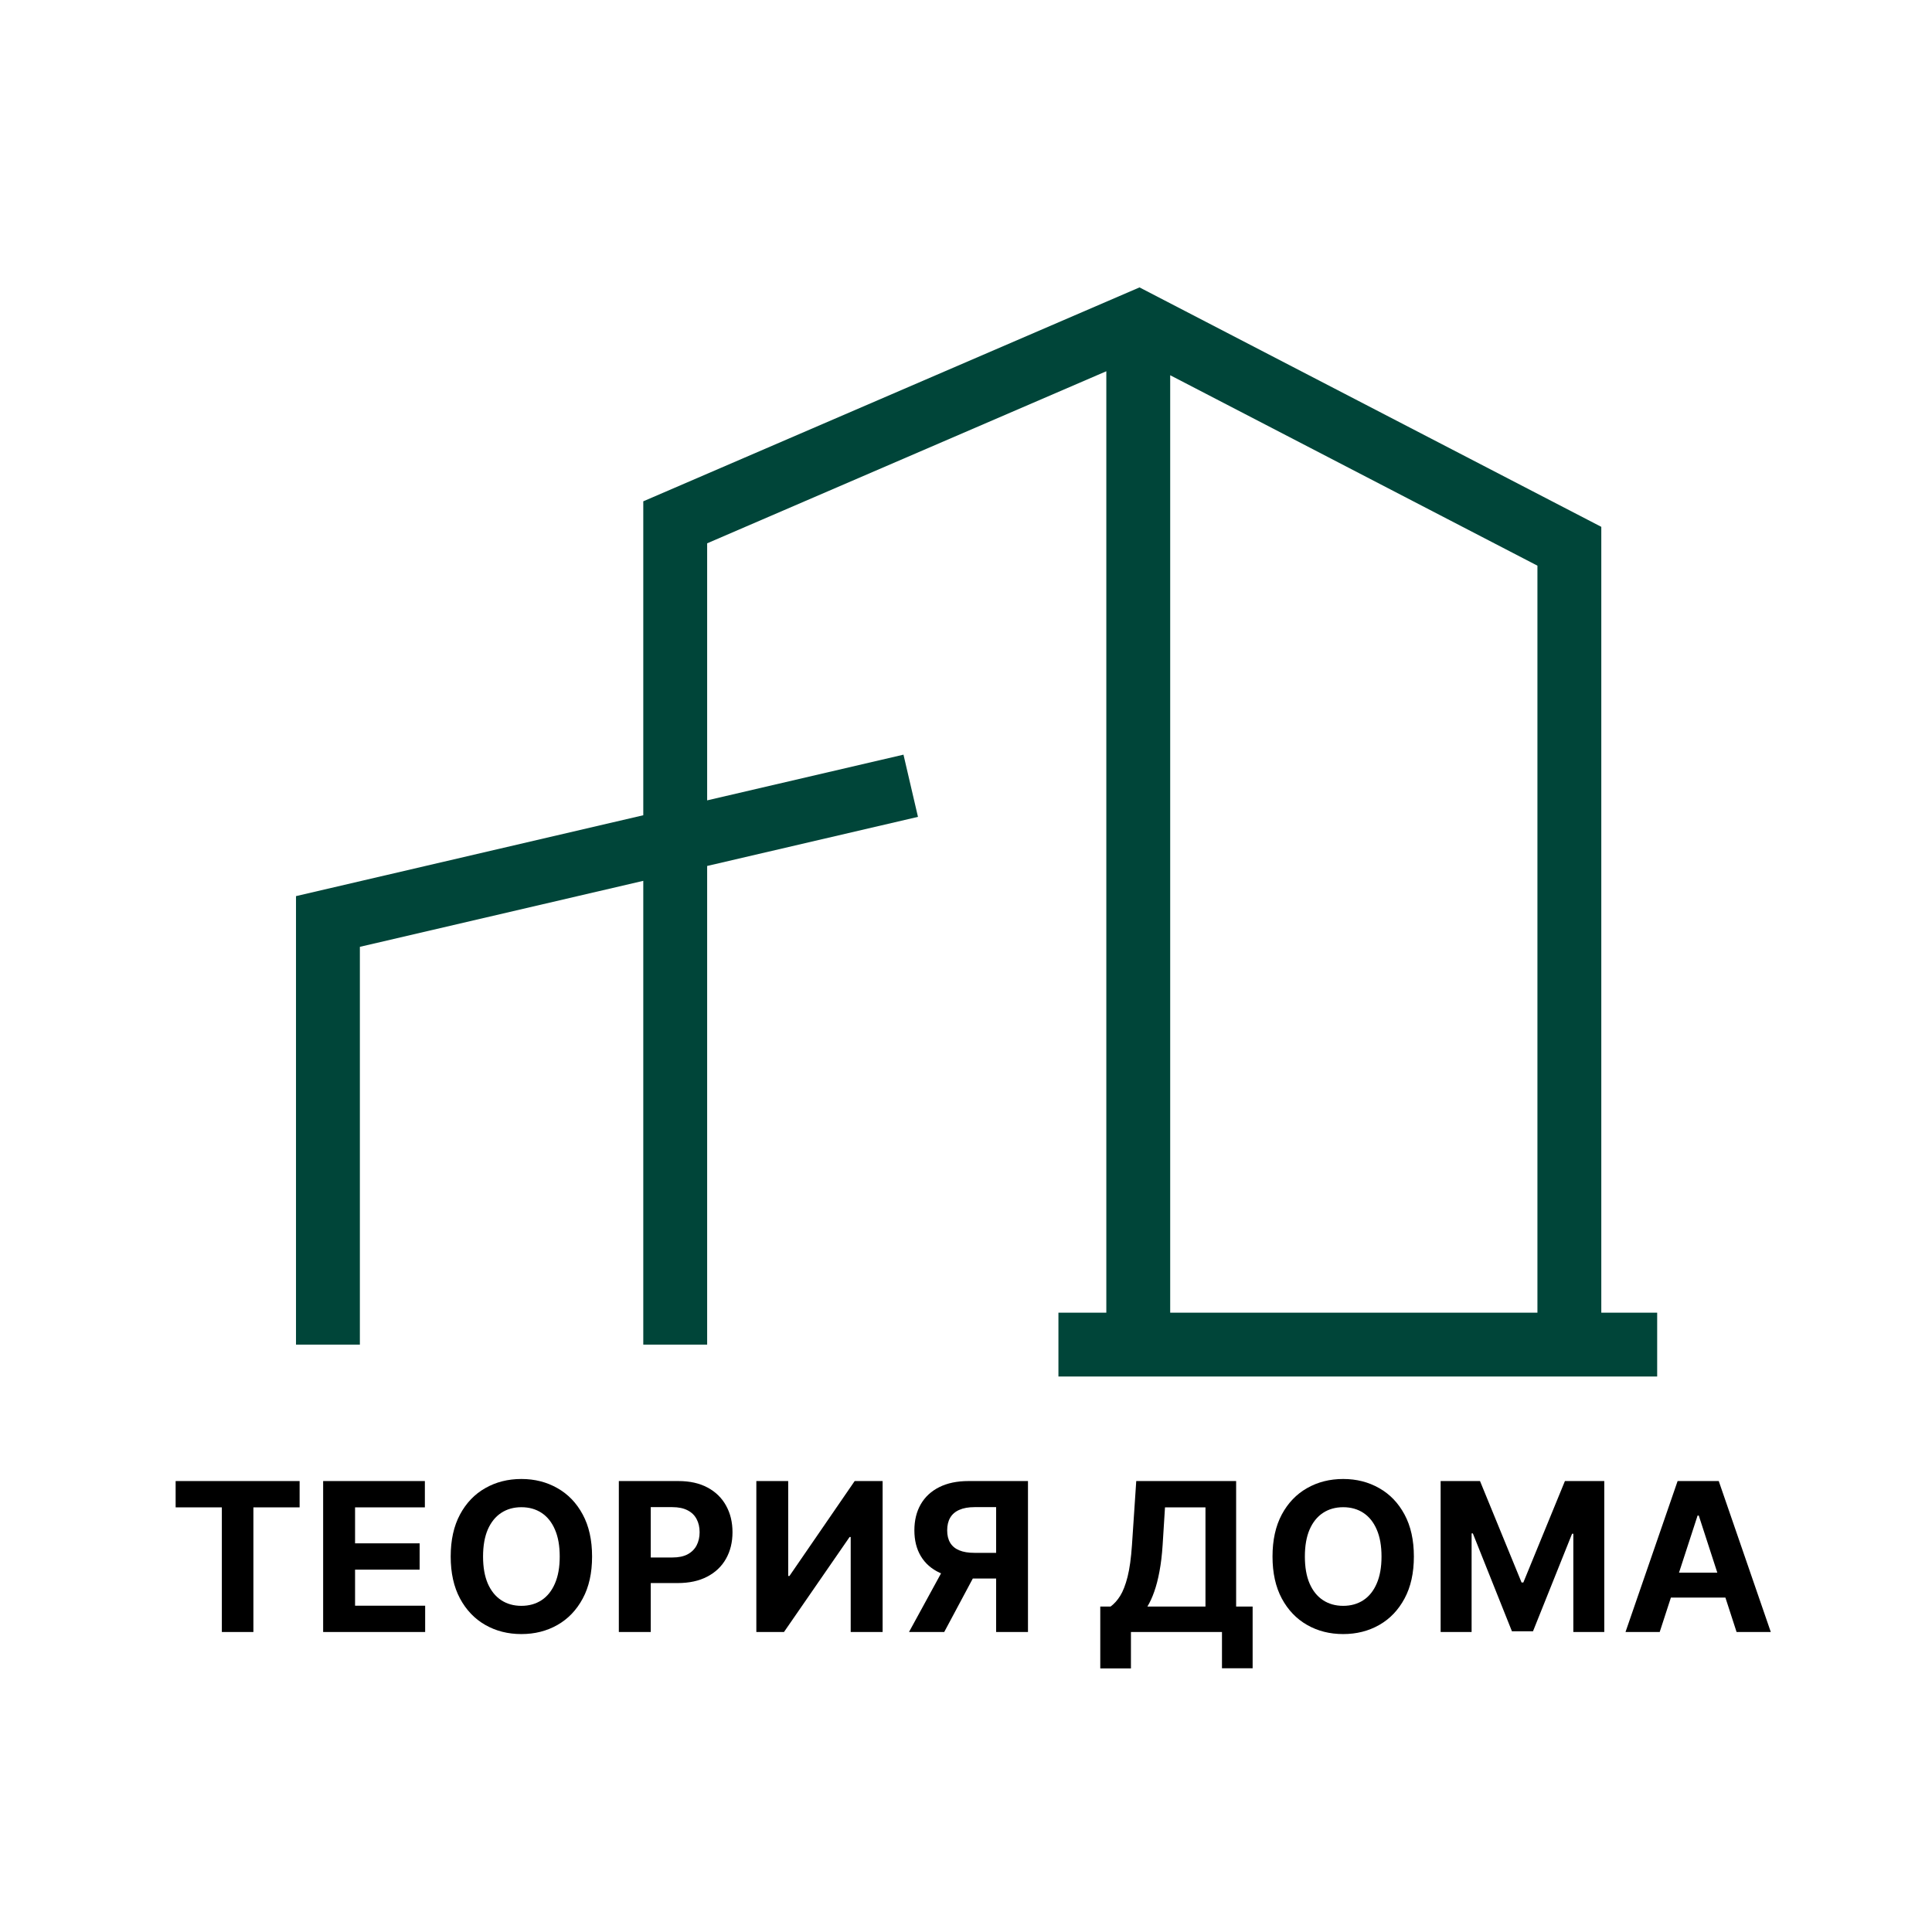
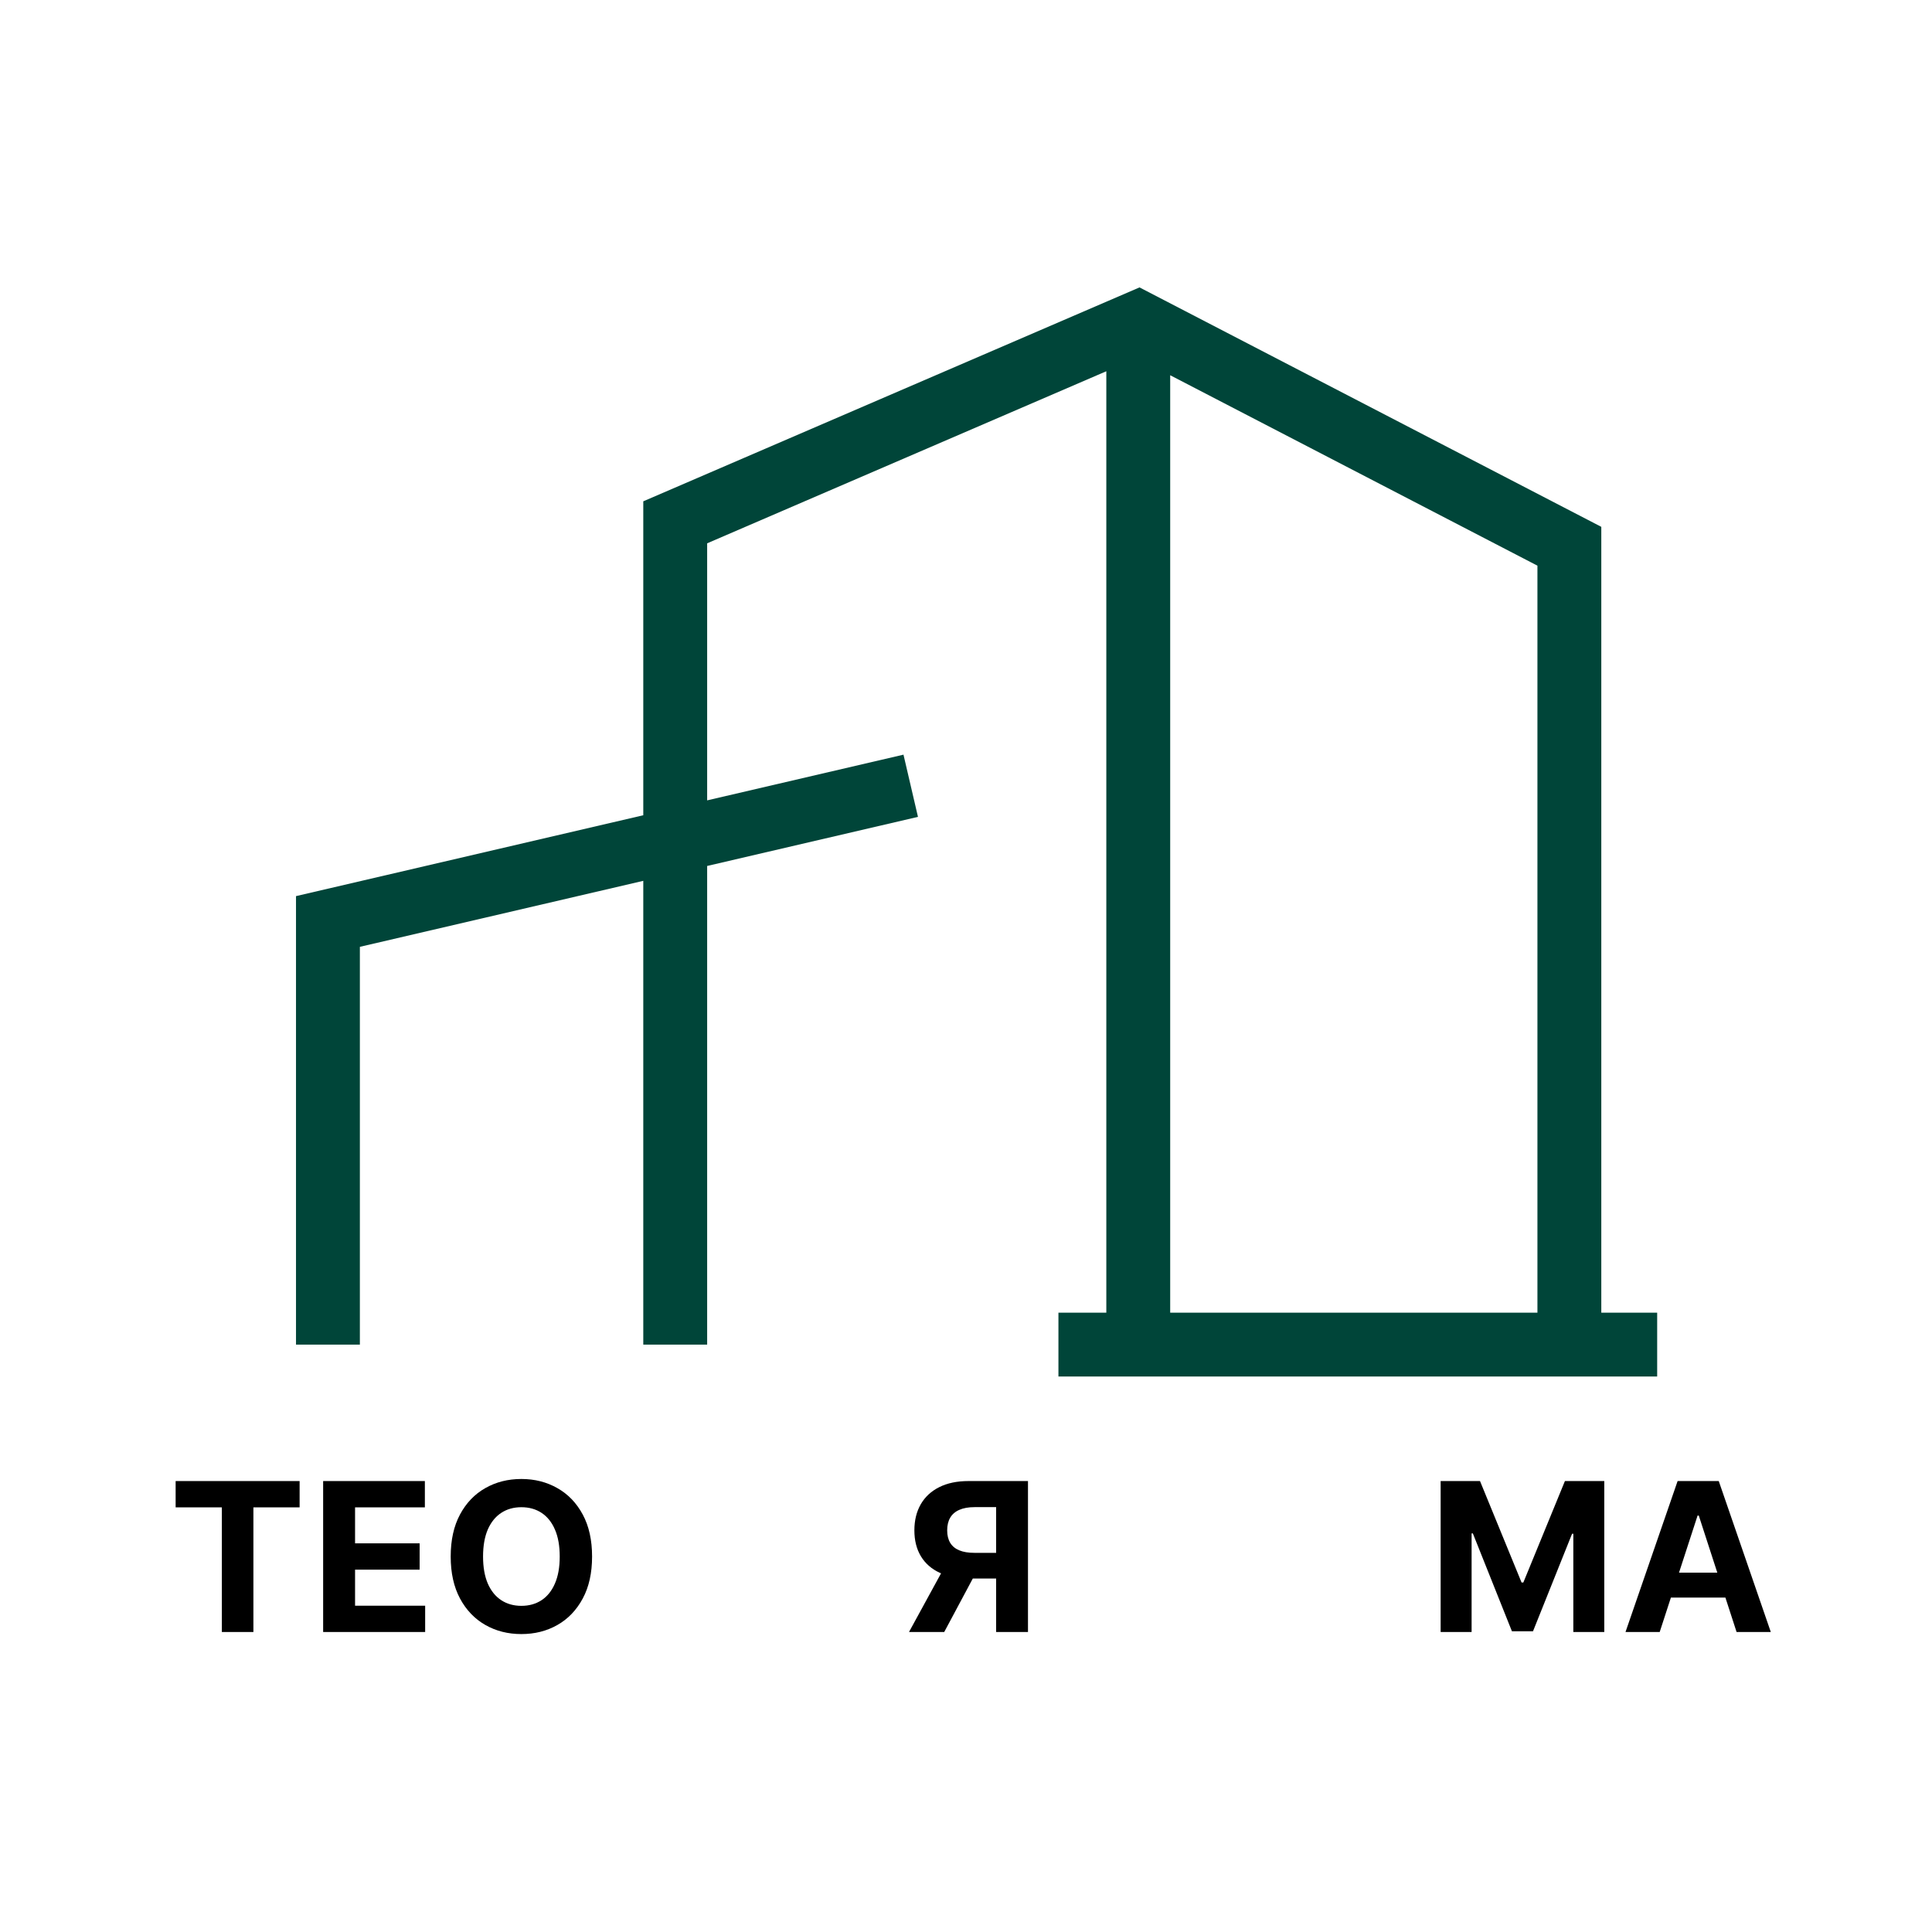
<svg xmlns="http://www.w3.org/2000/svg" width="100" height="100" viewBox="0 0 100 100" fill="none">
  <path d="M9.091 78.021V76.659H15.508V78.021H13.116V84.472H11.483V78.021H9.091Z" fill="black" />
  <path d="M16.726 84.472V76.659H21.991V78.021H18.378V79.883H21.72V81.245H18.378V83.111H22.006V84.472H16.726Z" fill="black" />
  <path d="M30.646 80.566C30.646 81.418 30.485 82.143 30.162 82.74C29.841 83.338 29.404 83.795 28.849 84.11C28.297 84.423 27.677 84.579 26.987 84.579C26.293 84.579 25.67 84.422 25.118 84.106C24.566 83.791 24.13 83.334 23.809 82.737C23.489 82.139 23.328 81.415 23.328 80.566C23.328 79.714 23.489 78.989 23.809 78.391C24.13 77.793 24.566 77.338 25.118 77.025C25.67 76.71 26.293 76.552 26.987 76.552C27.677 76.552 28.297 76.71 28.849 77.025C29.404 77.338 29.841 77.793 30.162 78.391C30.485 78.989 30.646 79.714 30.646 80.566ZM28.971 80.566C28.971 80.014 28.889 79.548 28.723 79.169C28.56 78.79 28.33 78.503 28.033 78.307C27.735 78.111 27.387 78.013 26.987 78.013C26.588 78.013 26.239 78.111 25.942 78.307C25.644 78.503 25.413 78.79 25.247 79.169C25.085 79.548 25.003 80.014 25.003 80.566C25.003 81.118 25.085 81.583 25.247 81.962C25.413 82.341 25.644 82.629 25.942 82.824C26.239 83.02 26.588 83.118 26.987 83.118C27.387 83.118 27.735 83.02 28.033 82.824C28.33 82.629 28.56 82.341 28.723 81.962C28.889 81.583 28.971 81.118 28.971 80.566Z" fill="black" />
-   <path d="M32.031 84.472V76.659H35.114C35.706 76.659 36.211 76.772 36.628 76.998C37.045 77.222 37.363 77.534 37.582 77.933C37.803 78.33 37.914 78.788 37.914 79.307C37.914 79.826 37.802 80.283 37.578 80.68C37.355 81.077 37.03 81.386 36.605 81.607C36.183 81.829 35.672 81.939 35.072 81.939H33.107V80.615H34.805C35.123 80.615 35.385 80.561 35.591 80.451C35.799 80.339 35.954 80.185 36.056 79.99C36.16 79.791 36.212 79.564 36.212 79.307C36.212 79.047 36.16 78.821 36.056 78.627C35.954 78.432 35.799 78.28 35.591 78.174C35.382 78.064 35.117 78.009 34.797 78.009H33.683V84.472H32.031Z" fill="black" />
-   <path d="M39.148 76.659H40.797V81.573H40.861L44.238 76.659H45.684V84.472H44.032V79.555H43.975L40.579 84.472H39.148V76.659Z" fill="black" />
  <path d="M53.208 84.472H51.559V78.009H50.445C50.127 78.009 49.863 78.056 49.652 78.151C49.443 78.242 49.287 78.377 49.182 78.555C49.078 78.733 49.026 78.952 49.026 79.211C49.026 79.468 49.078 79.683 49.182 79.856C49.287 80.029 49.443 80.159 49.652 80.245C49.86 80.332 50.122 80.375 50.438 80.375H52.231V81.703H50.171C49.573 81.703 49.062 81.603 48.637 81.405C48.212 81.207 47.888 80.922 47.664 80.55C47.44 80.177 47.328 79.73 47.328 79.211C47.328 78.695 47.438 78.246 47.656 77.865C47.878 77.48 48.197 77.184 48.614 76.975C49.034 76.764 49.538 76.659 50.129 76.659H53.208V84.472ZM48.992 80.917H50.773L48.873 84.472H47.05L48.992 80.917Z" fill="black" />
-   <path d="M56.95 86.357V83.156H57.481C57.661 83.026 57.827 82.843 57.977 82.607C58.127 82.368 58.255 82.038 58.362 81.619C58.469 81.197 58.545 80.644 58.591 79.963L58.812 76.659H63.982V83.156H64.836V86.35H63.249V84.472H58.537V86.357H56.95ZM59.388 83.156H62.395V78.021H60.3L60.178 79.963C60.145 80.479 60.09 80.937 60.014 81.336C59.94 81.736 59.85 82.085 59.743 82.385C59.639 82.683 59.52 82.94 59.388 83.156Z" fill="black" />
-   <path d="M73.182 80.566C73.182 81.418 73.021 82.143 72.698 82.74C72.377 83.338 71.94 83.795 71.385 84.11C70.833 84.423 70.213 84.579 69.523 84.579C68.829 84.579 68.206 84.422 67.654 84.106C67.102 83.791 66.666 83.334 66.345 82.737C66.025 82.139 65.865 81.415 65.865 80.566C65.865 79.714 66.025 78.989 66.345 78.391C66.666 77.793 67.102 77.338 67.654 77.025C68.206 76.71 68.829 76.552 69.523 76.552C70.213 76.552 70.833 76.71 71.385 77.025C71.94 77.338 72.377 77.793 72.698 78.391C73.021 78.989 73.182 79.714 73.182 80.566ZM71.507 80.566C71.507 80.014 71.425 79.548 71.259 79.169C71.097 78.79 70.866 78.503 70.569 78.307C70.271 78.111 69.923 78.013 69.523 78.013C69.124 78.013 68.776 78.111 68.478 78.307C68.18 78.503 67.949 78.79 67.784 79.169C67.621 79.548 67.54 80.014 67.54 80.566C67.54 81.118 67.621 81.583 67.784 81.962C67.949 82.341 68.18 82.629 68.478 82.824C68.776 83.02 69.124 83.118 69.523 83.118C69.923 83.118 70.271 83.02 70.569 82.824C70.866 82.629 71.097 82.341 71.259 81.962C71.425 81.583 71.507 81.118 71.507 80.566Z" fill="black" />
  <path d="M74.567 76.659H76.605L78.756 81.909H78.848L81 76.659H83.037V84.472H81.435V79.387H81.37L79.348 84.434H78.257L76.234 79.368H76.17V84.472H74.567V76.659Z" fill="black" />
  <path d="M85.906 84.472H84.136L86.833 76.659H88.962L91.656 84.472H89.885L87.928 78.444H87.867L85.906 84.472ZM85.796 81.401H89.977V82.691H85.796V81.401Z" fill="black" />
  <path d="M82.883 27.269V67.944H85.775V71.249H54.784V67.944H57.263V19.216L36.602 28.122V41.427L46.764 39.061L47.514 42.281L36.602 44.822V69.597H33.296V45.592L18.627 49.008V69.597H15.321V46.383L33.296 42.197V25.948L58.981 14.876L82.883 27.269ZM60.569 67.944H79.577V29.279L60.569 19.422V67.944Z" fill="#004539" />
</svg>